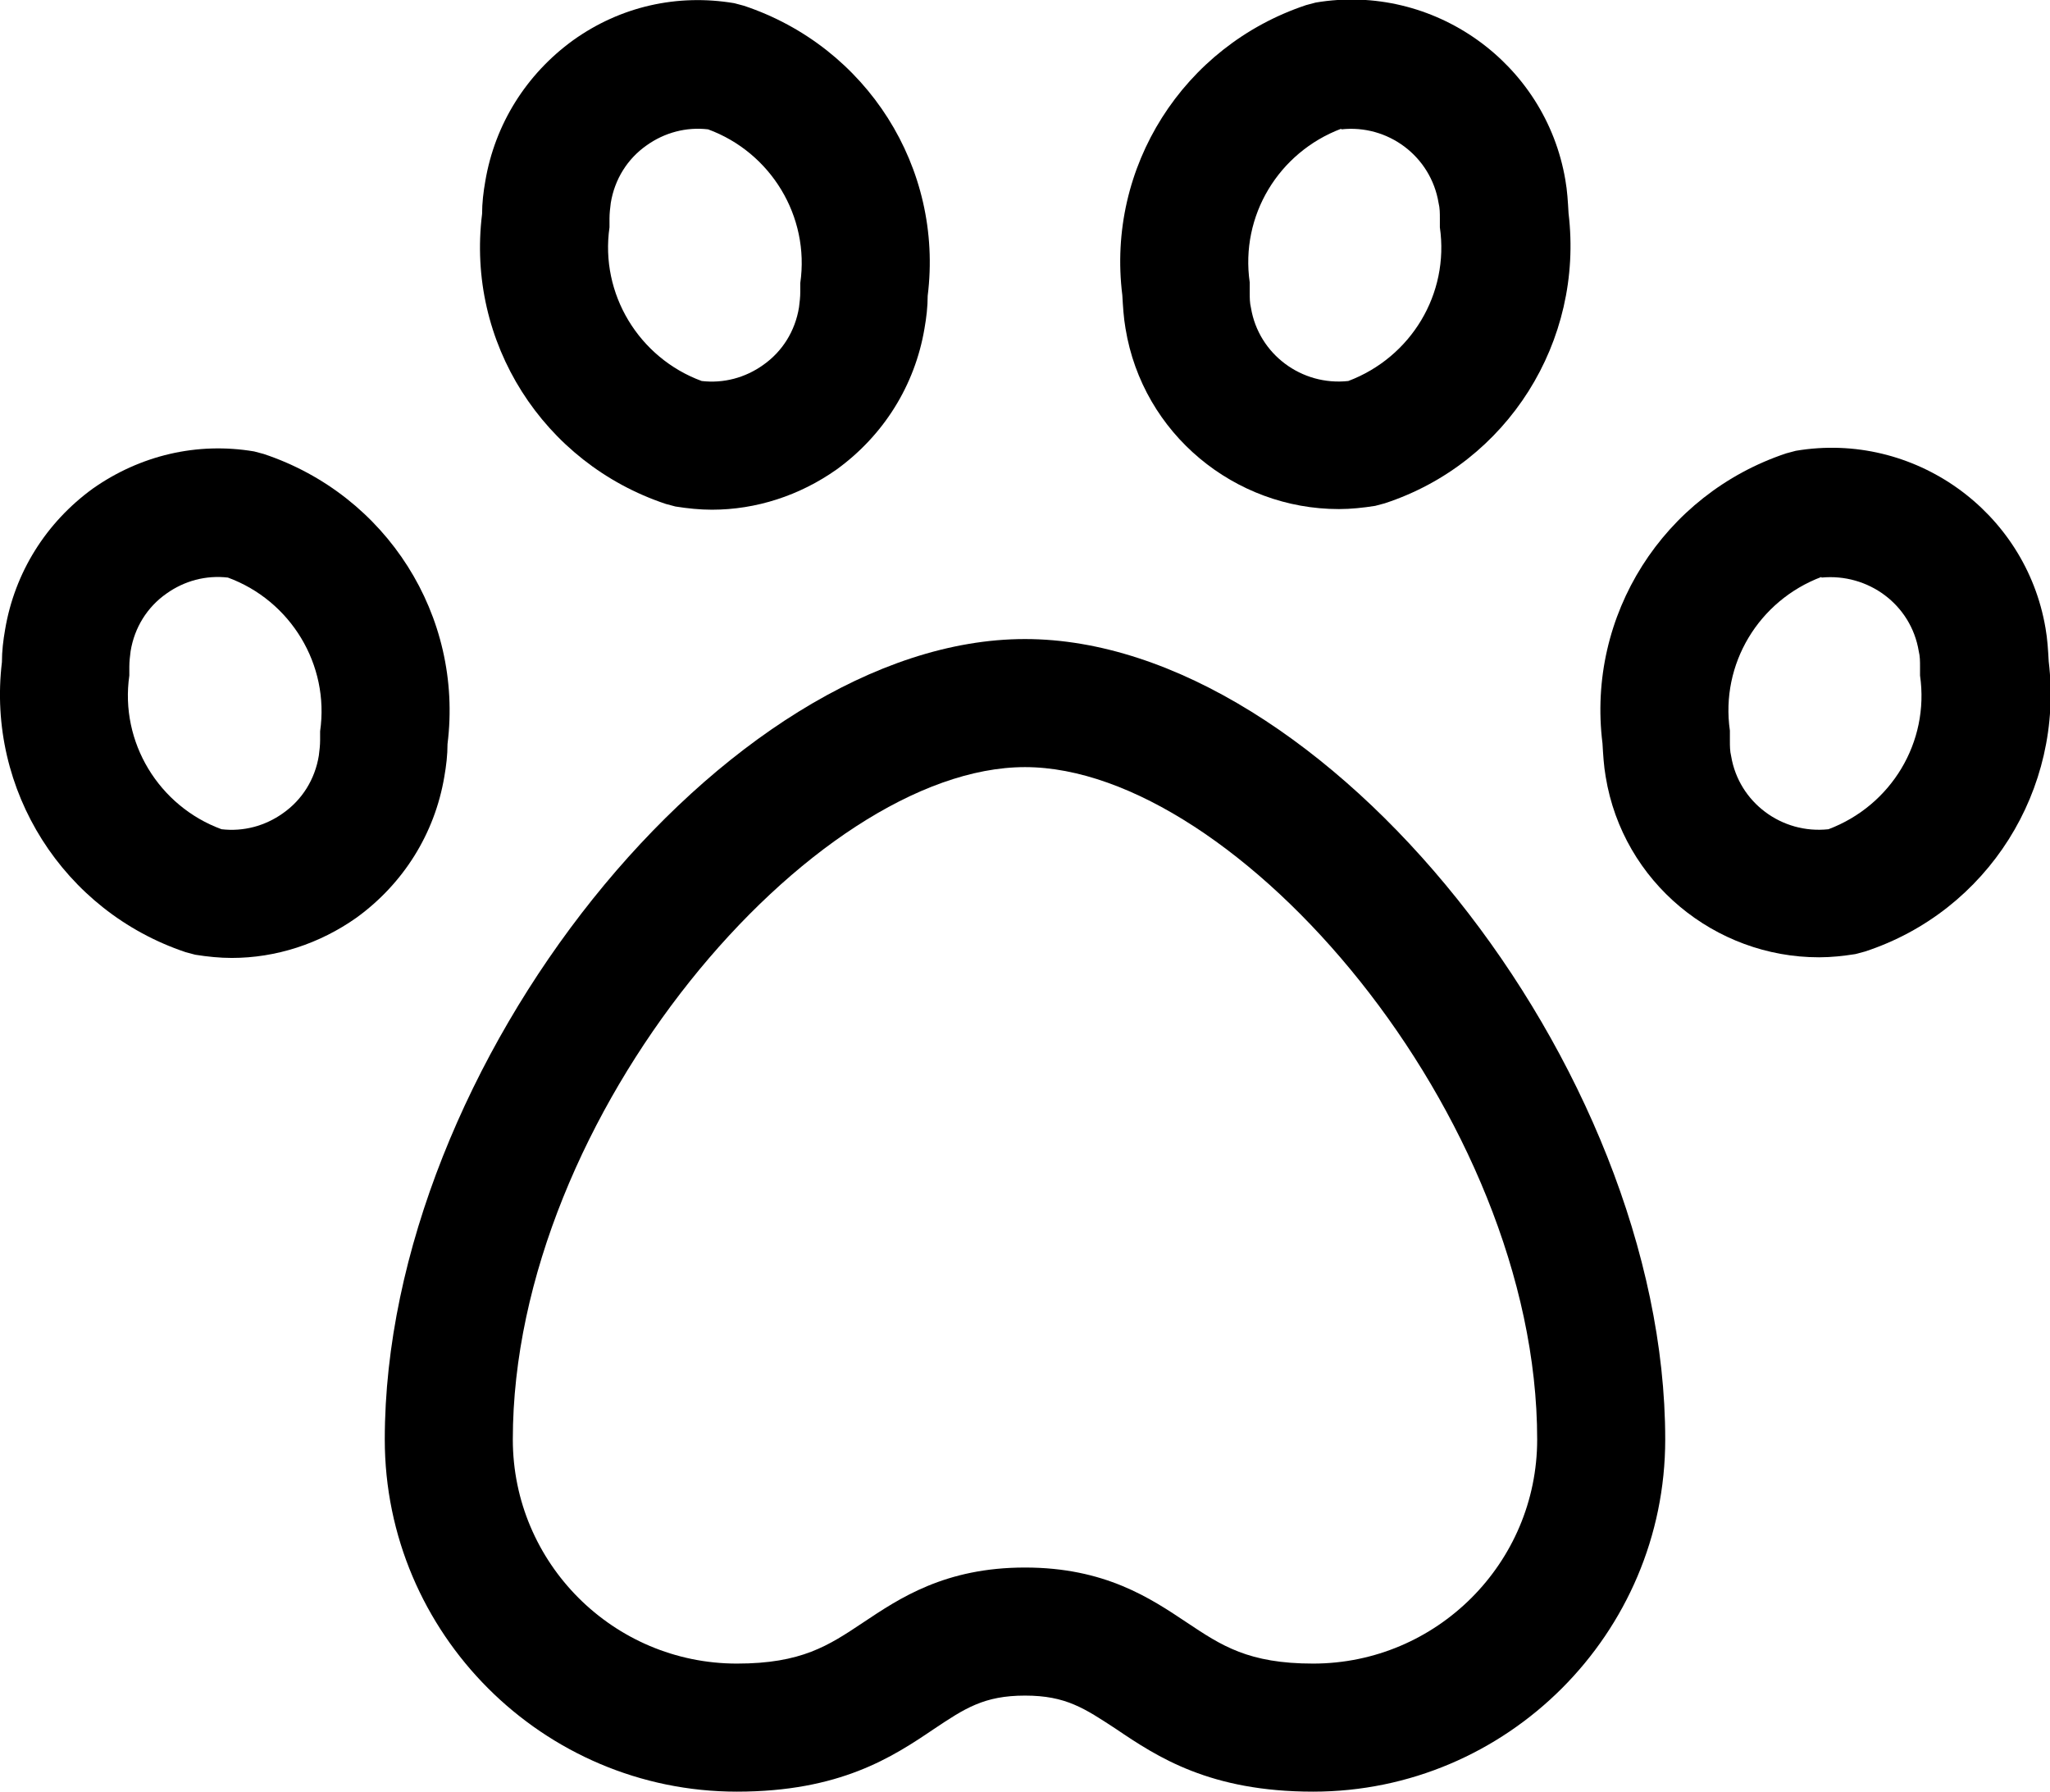
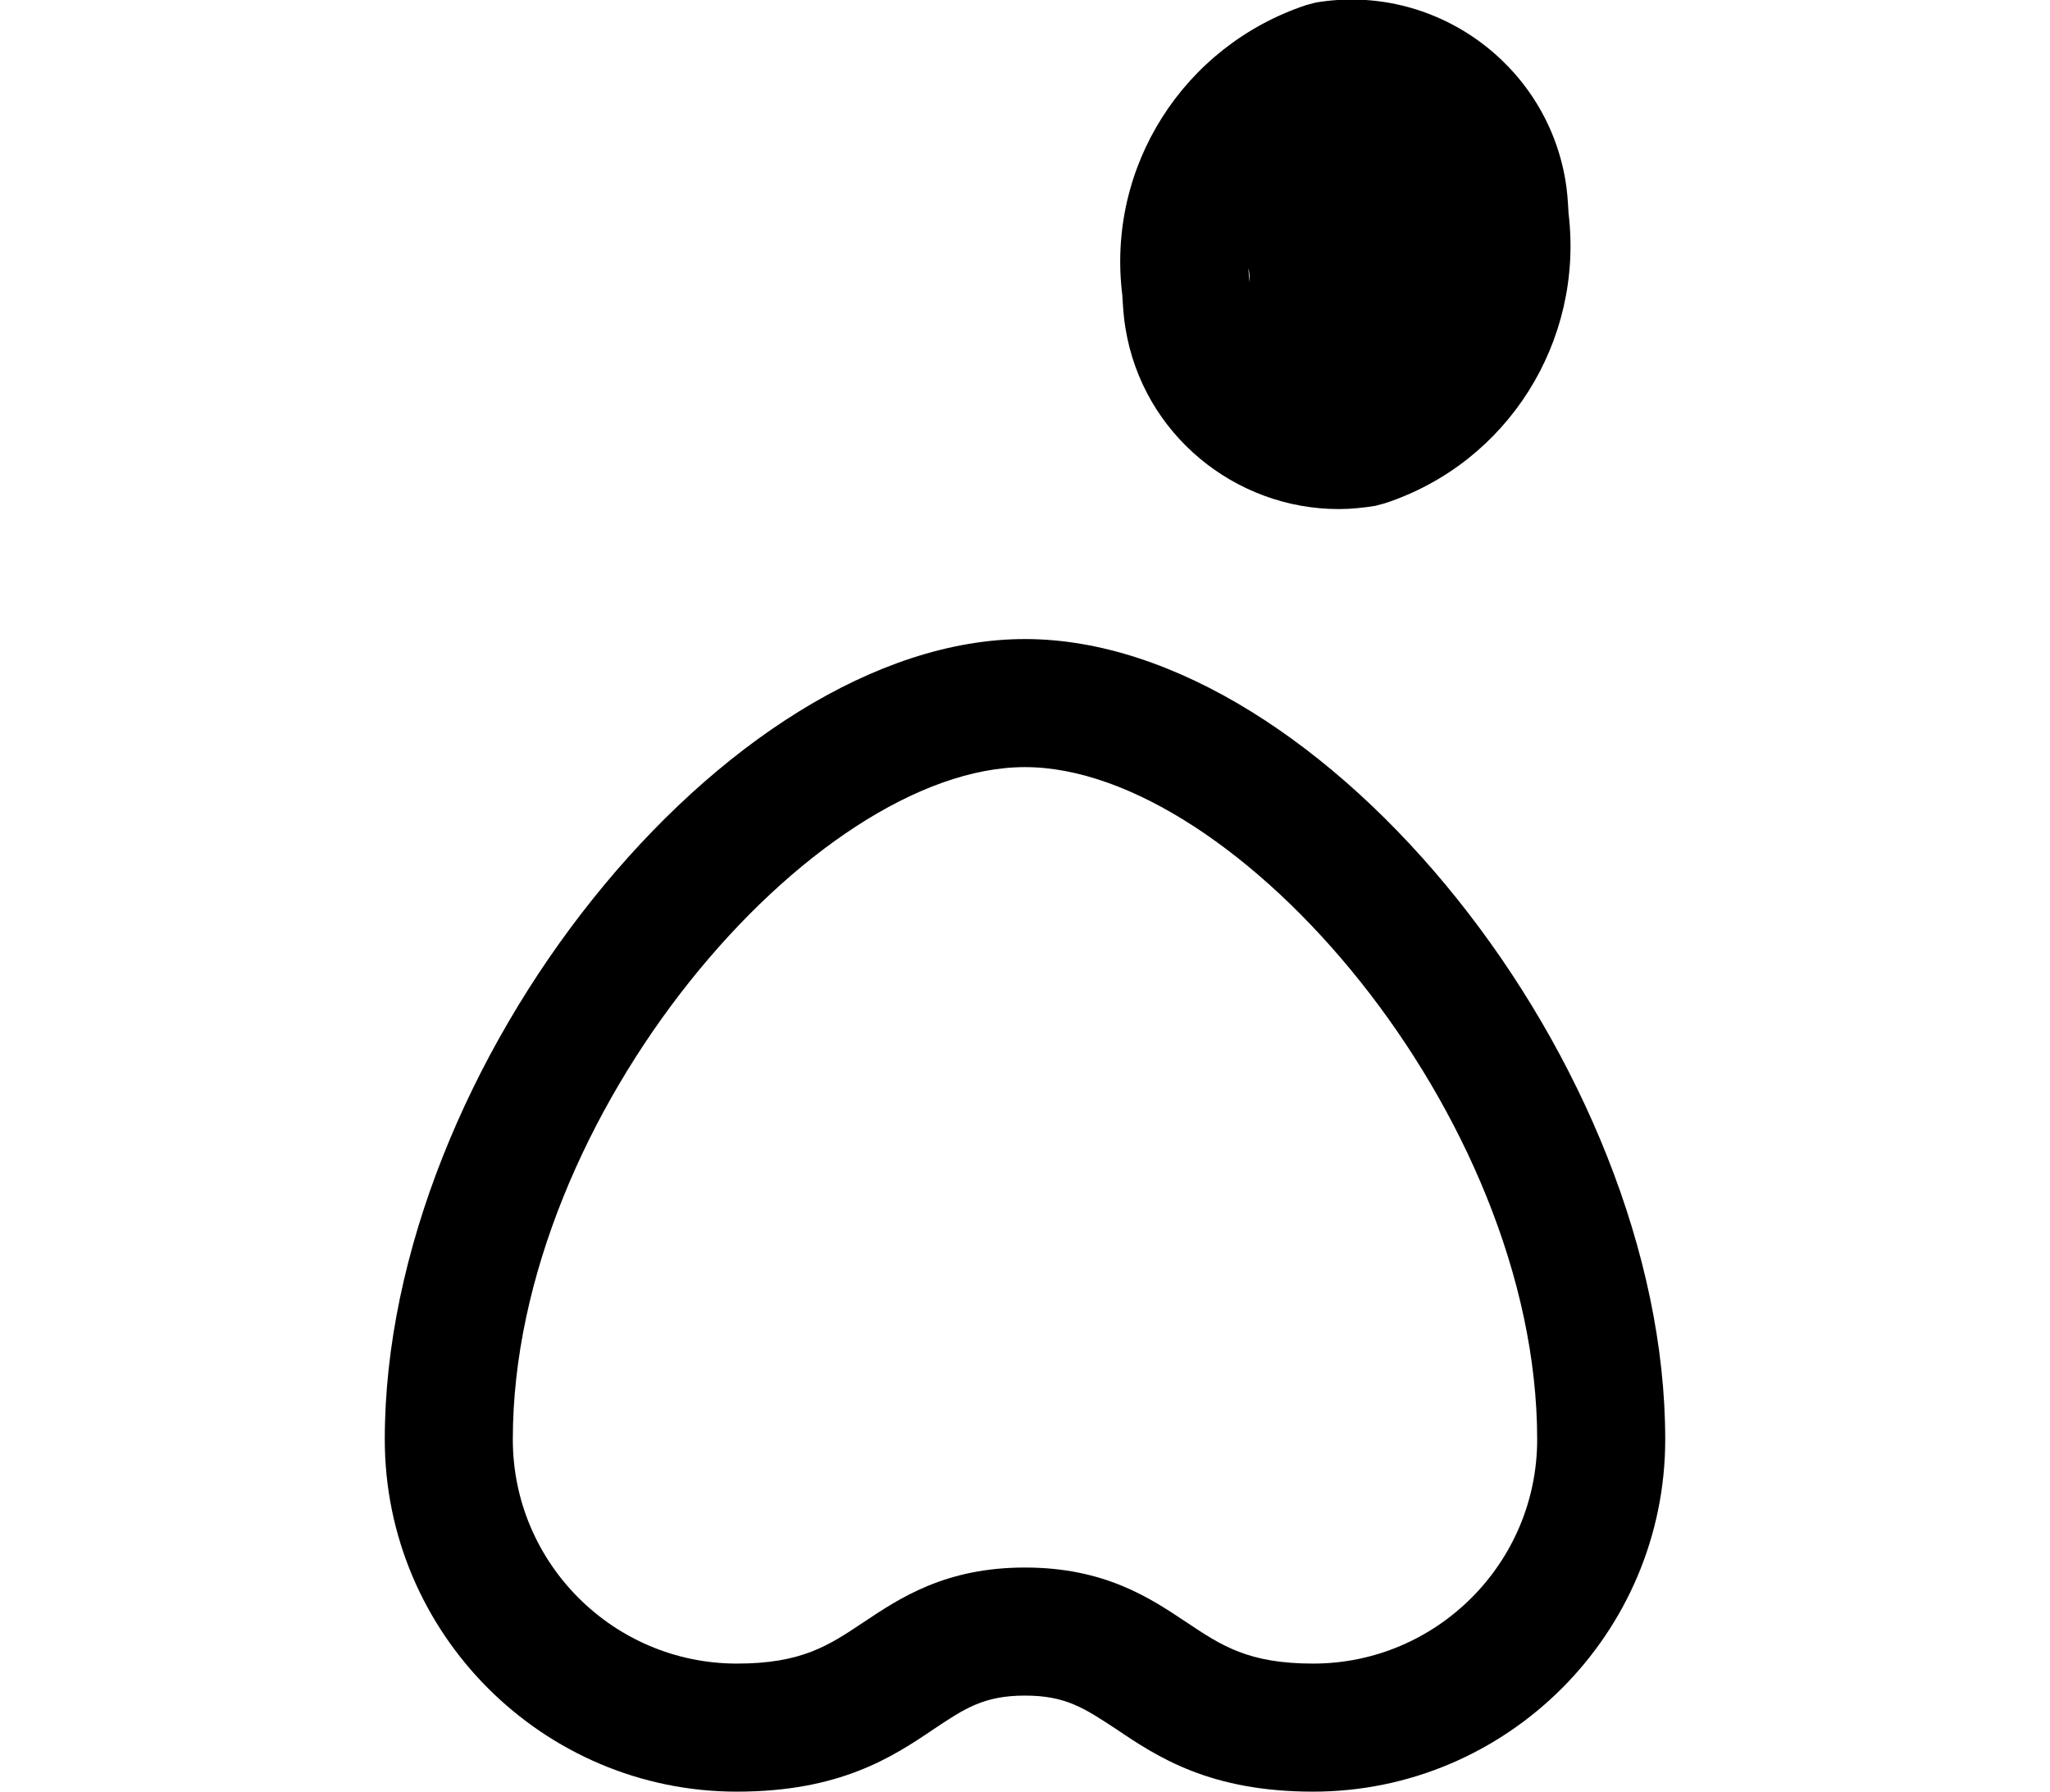
<svg xmlns="http://www.w3.org/2000/svg" id="Layer_1" data-name="Layer 1" viewBox="0 0 32.02 27.98">
  <defs>
    <style>
      .cls-1 {
        stroke-width: 0px;
      }
    </style>
  </defs>
  <path class="cls-1" d="M20.51,27.98c-1.61,0-2.43-.54-3.08-.98-.49-.32-.78-.52-1.42-.52s-.94.2-1.42.52c-.65.44-1.47.98-3.08.98-3.03,0-5.5-2.47-5.5-5.5,0-5.84,5.33-12.5,10-12.5s10,6.66,10,12.5c0,3.03-2.47,5.5-5.5,5.5ZM16.01,24.48c1.25,0,1.96.48,2.53.86.54.36.96.64,1.97.64,1.93,0,3.5-1.57,3.5-3.5,0-5.07-4.7-10.5-8-10.5s-8,5.43-8,10.5c0,1.93,1.57,3.5,3.5,3.5,1.01,0,1.43-.28,1.97-.64.57-.38,1.28-.86,2.53-.86Z" />
-   <path class="cls-1" d="M3.62,14.96c-.19,0-.38-.02-.57-.05l-.15-.04C.99,14.23-.21,12.34.03,10.34c0-.17.02-.34.05-.51.15-.89.64-1.67,1.37-2.2.74-.52,1.63-.73,2.52-.58l.15.04c1.92.64,3.12,2.53,2.87,4.53,0,.17-.02.34-.05.51-.15.89-.64,1.67-1.37,2.2-.58.41-1.26.63-1.95.63ZM3.46,12.95c.34.04.68-.05.96-.25.3-.21.5-.53.56-.9.01-.08.02-.16.02-.24v-.07s0-.07,0-.07c.15-1.04-.46-2.04-1.44-2.4-.34-.04-.68.05-.96.25-.3.21-.5.53-.56.9-.01.08-.02.16-.02.24v.07s0,.07,0,.07c-.15,1.04.46,2.04,1.44,2.4Z" />
-   <path class="cls-1" d="M28.41,14.95c-1.62,0-3.06-1.17-3.33-2.82-.03-.17-.04-.35-.05-.52-.25-2,.95-3.89,2.87-4.53l.15-.04c1.84-.31,3.59.94,3.9,2.77.03.17.04.34.05.52.24,2-.95,3.9-2.87,4.53l-.15.04c-.19.03-.38.05-.56.05ZM28.45,9.01c-.98.37-1.58,1.36-1.43,2.4v.08s0,.08,0,.08c0,.08,0,.16.02.24.12.72.79,1.22,1.52,1.14.98-.37,1.58-1.36,1.43-2.4v-.07s0-.07,0-.07c0-.08,0-.16-.02-.24-.12-.73-.79-1.22-1.52-1.15Z" />
-   <path class="cls-1" d="M11.12,7.96c-.19,0-.38-.02-.57-.05l-.15-.04c-1.92-.64-3.12-2.53-2.87-4.53,0-.17.02-.34.05-.51.15-.89.64-1.67,1.37-2.2C9.69.1,10.58-.1,11.47.05l.15.04c1.92.64,3.12,2.53,2.87,4.53,0,.17-.02.34-.05.51-.15.89-.64,1.67-1.37,2.2-.58.41-1.26.63-1.95.63ZM10.96,5.95c.34.04.68-.05.96-.25.3-.21.5-.53.56-.9.01-.08.02-.16.02-.24v-.07s0-.07,0-.07c.15-1.04-.46-2.04-1.44-2.4-.34-.04-.68.05-.96.25-.3.21-.5.53-.56.9-.01.08-.02.16-.02.24v.07s0,.07,0,.07c-.15,1.04.46,2.04,1.44,2.4Z" />
-   <path class="cls-1" d="M20.91,7.95c-1.62,0-3.06-1.17-3.33-2.82-.03-.17-.04-.35-.05-.52-.25-2,.95-3.89,2.87-4.53l.15-.04c1.84-.31,3.59.94,3.9,2.77.03.17.04.34.05.52.24,2-.95,3.9-2.87,4.53l-.15.04c-.19.03-.38.05-.56.05ZM20.95,2.01c-.98.37-1.58,1.36-1.43,2.4v.08s0,.08,0,.08c0,.08,0,.16.02.24.12.72.79,1.22,1.52,1.14.98-.37,1.58-1.36,1.43-2.4v-.07s0-.07,0-.07c0-.08,0-.16-.02-.24-.12-.73-.79-1.23-1.52-1.15Z" />
+   <path class="cls-1" d="M20.91,7.95c-1.62,0-3.06-1.17-3.33-2.82-.03-.17-.04-.35-.05-.52-.25-2,.95-3.89,2.87-4.53l.15-.04c1.84-.31,3.59.94,3.9,2.77.03.17.04.34.05.52.24,2-.95,3.9-2.87,4.53l-.15.04c-.19.03-.38.05-.56.05ZM20.95,2.01c-.98.37-1.58,1.36-1.43,2.4v.08s0,.08,0,.08v-.07s0-.07,0-.07c0-.08,0-.16-.02-.24-.12-.73-.79-1.23-1.52-1.15Z" />
</svg>